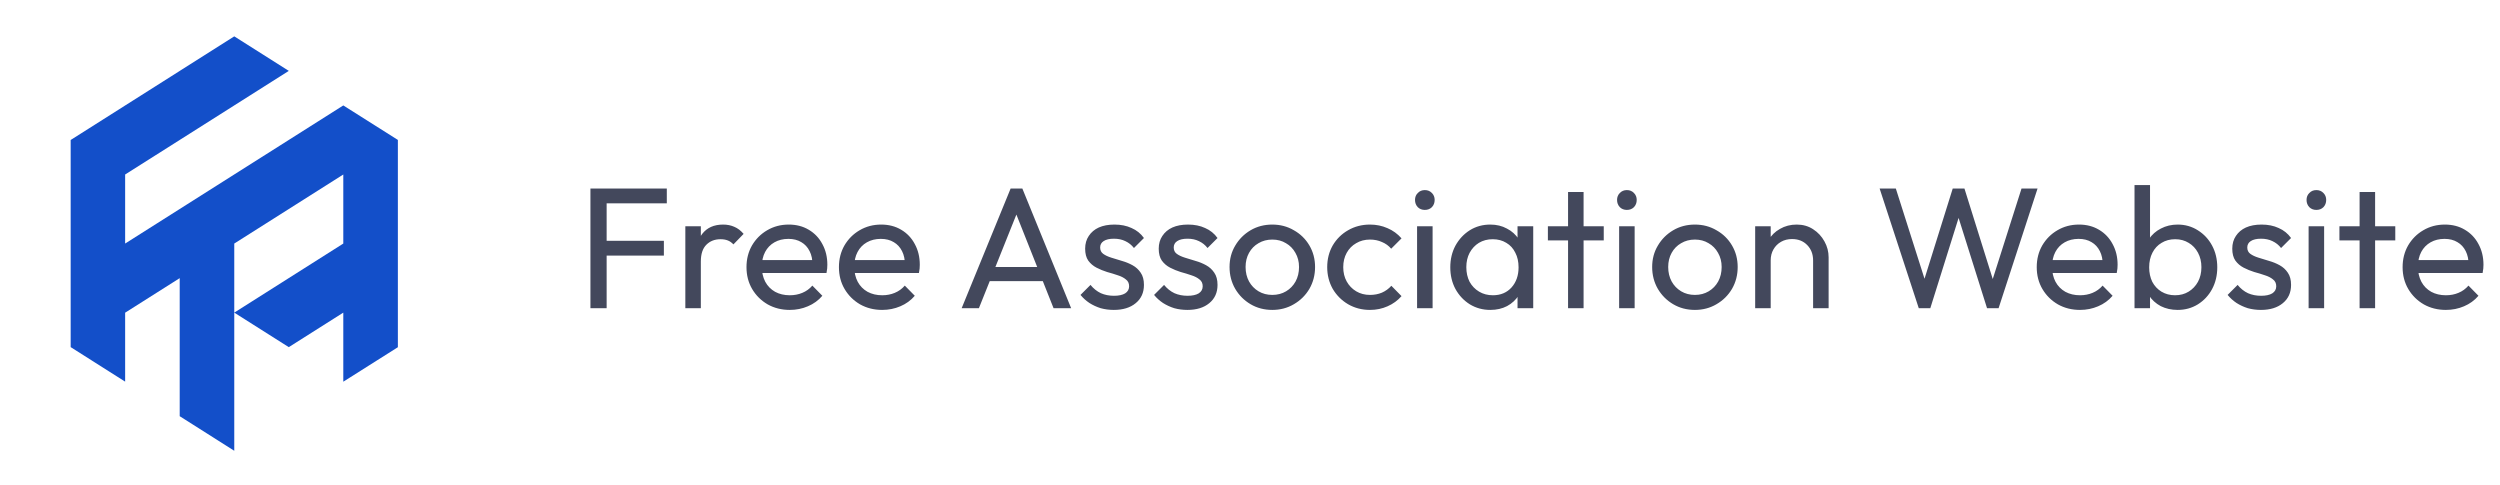
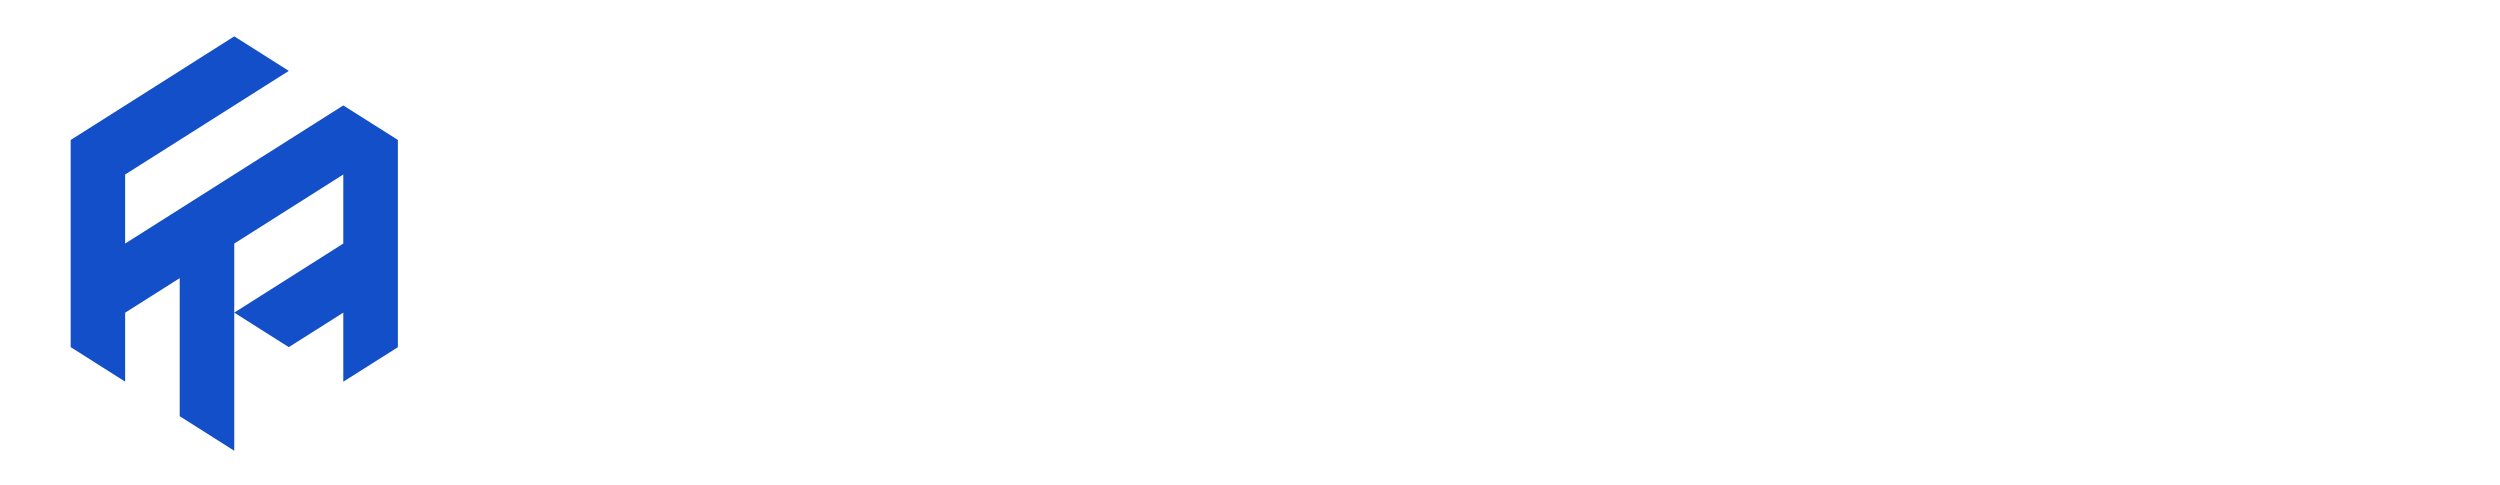
<svg xmlns="http://www.w3.org/2000/svg" width="232" height="45" viewBox="0 0 232 45" fill="none">
  <path d="M36.922 12.985V32.221L31.858 35.422V29.012L26.803 32.212H26.794L21.74 29.012L31.858 22.601V16.194L21.74 22.601V41.832L16.676 38.623V25.811L11.622 29.012H11.613V35.416L6.558 32.212V12.991L21.74 3.374L26.794 6.574V6.583L11.613 16.194V22.601L31.858 9.784L36.922 12.985Z" fill="#134FC9" />
-   <path opacity="0.8" d="M54.792 28.6V17.496H56.296V28.6H54.792ZM55.816 23.72V22.344H61.608V23.72H55.816ZM55.816 18.872V17.496H61.88V18.872H55.816ZM63.599 28.6V21H65.038V28.6H63.599ZM65.038 24.264L64.495 24.024C64.495 23.053 64.719 22.28 65.166 21.704C65.615 21.128 66.26 20.84 67.103 20.84C67.487 20.84 67.833 20.909 68.142 21.048C68.452 21.176 68.74 21.394 69.007 21.704L68.062 22.68C67.903 22.509 67.727 22.386 67.534 22.312C67.343 22.237 67.118 22.2 66.862 22.2C66.329 22.2 65.892 22.37 65.55 22.712C65.209 23.053 65.038 23.57 65.038 24.264ZM73.29 28.76C72.533 28.76 71.85 28.589 71.242 28.248C70.634 27.896 70.154 27.421 69.802 26.824C69.45 26.226 69.274 25.549 69.274 24.792C69.274 24.045 69.445 23.373 69.786 22.776C70.138 22.178 70.608 21.709 71.194 21.368C71.792 21.016 72.458 20.84 73.194 20.84C73.898 20.84 74.517 21 75.05 21.32C75.594 21.64 76.016 22.082 76.314 22.648C76.624 23.213 76.778 23.853 76.778 24.568C76.778 24.674 76.773 24.792 76.762 24.92C76.752 25.037 76.73 25.176 76.698 25.336H70.282V24.136H75.93L75.402 24.6C75.402 24.088 75.312 23.656 75.13 23.304C74.949 22.941 74.693 22.664 74.362 22.472C74.032 22.269 73.632 22.168 73.162 22.168C72.672 22.168 72.24 22.274 71.866 22.488C71.493 22.701 71.205 23 71.002 23.384C70.8 23.768 70.698 24.221 70.698 24.744C70.698 25.277 70.805 25.746 71.018 26.152C71.232 26.546 71.536 26.856 71.93 27.08C72.325 27.293 72.778 27.4 73.29 27.4C73.717 27.4 74.106 27.325 74.458 27.176C74.821 27.026 75.13 26.802 75.386 26.504L76.314 27.448C75.952 27.874 75.504 28.2 74.97 28.424C74.448 28.648 73.888 28.76 73.29 28.76ZM81.868 28.76C81.111 28.76 80.428 28.589 79.82 28.248C79.213 27.896 78.733 27.421 78.38 26.824C78.028 26.226 77.853 25.549 77.853 24.792C77.853 24.045 78.023 23.373 78.365 22.776C78.716 22.178 79.186 21.709 79.772 21.368C80.37 21.016 81.037 20.84 81.772 20.84C82.477 20.84 83.095 21 83.629 21.32C84.172 21.64 84.594 22.082 84.892 22.648C85.202 23.213 85.356 23.853 85.356 24.568C85.356 24.674 85.351 24.792 85.341 24.92C85.33 25.037 85.308 25.176 85.276 25.336H78.861V24.136H84.508L83.981 24.6C83.981 24.088 83.89 23.656 83.709 23.304C83.527 22.941 83.271 22.664 82.941 22.472C82.61 22.269 82.21 22.168 81.74 22.168C81.25 22.168 80.818 22.274 80.445 22.488C80.071 22.701 79.783 23 79.581 23.384C79.378 23.768 79.276 24.221 79.276 24.744C79.276 25.277 79.383 25.746 79.597 26.152C79.81 26.546 80.114 26.856 80.508 27.08C80.903 27.293 81.356 27.4 81.868 27.4C82.295 27.4 82.684 27.325 83.037 27.176C83.399 27.026 83.709 26.802 83.965 26.504L84.892 27.448C84.53 27.874 84.082 28.2 83.549 28.424C83.026 28.648 82.466 28.76 81.868 28.76ZM89.242 28.6L93.786 17.496H94.874L99.402 28.6H97.77L94.042 19.208H94.602L90.842 28.6H89.242ZM91.402 26.088V24.776H97.242V26.088H91.402ZM103.358 28.76C102.932 28.76 102.526 28.706 102.142 28.6C101.769 28.482 101.422 28.322 101.102 28.12C100.782 27.906 100.505 27.656 100.27 27.368L101.198 26.44C101.476 26.781 101.796 27.037 102.158 27.208C102.521 27.368 102.926 27.448 103.374 27.448C103.822 27.448 104.169 27.373 104.414 27.224C104.66 27.064 104.782 26.845 104.782 26.568C104.782 26.29 104.681 26.077 104.478 25.928C104.286 25.768 104.036 25.64 103.726 25.544C103.417 25.437 103.086 25.336 102.734 25.24C102.393 25.133 102.068 25 101.758 24.84C101.449 24.68 101.193 24.461 100.99 24.184C100.798 23.906 100.702 23.538 100.702 23.08C100.702 22.621 100.814 22.226 101.038 21.896C101.262 21.554 101.572 21.293 101.966 21.112C102.372 20.93 102.857 20.84 103.422 20.84C104.02 20.84 104.548 20.946 105.006 21.16C105.476 21.362 105.86 21.672 106.158 22.088L105.23 23.016C105.017 22.738 104.75 22.525 104.43 22.376C104.121 22.226 103.769 22.152 103.374 22.152C102.958 22.152 102.638 22.226 102.414 22.376C102.201 22.514 102.094 22.712 102.094 22.968C102.094 23.224 102.19 23.421 102.382 23.56C102.574 23.698 102.825 23.816 103.134 23.912C103.454 24.008 103.785 24.109 104.126 24.216C104.468 24.312 104.793 24.445 105.102 24.616C105.412 24.786 105.662 25.016 105.854 25.304C106.057 25.592 106.158 25.97 106.158 26.44C106.158 27.154 105.902 27.72 105.39 28.136C104.889 28.552 104.212 28.76 103.358 28.76ZM110.186 28.76C109.76 28.76 109.354 28.706 108.97 28.6C108.597 28.482 108.25 28.322 107.93 28.12C107.61 27.906 107.333 27.656 107.098 27.368L108.026 26.44C108.304 26.781 108.624 27.037 108.986 27.208C109.349 27.368 109.754 27.448 110.202 27.448C110.65 27.448 110.997 27.373 111.242 27.224C111.488 27.064 111.61 26.845 111.61 26.568C111.61 26.29 111.509 26.077 111.306 25.928C111.114 25.768 110.864 25.64 110.554 25.544C110.245 25.437 109.914 25.336 109.562 25.24C109.221 25.133 108.896 25 108.586 24.84C108.277 24.68 108.021 24.461 107.818 24.184C107.626 23.906 107.53 23.538 107.53 23.08C107.53 22.621 107.642 22.226 107.866 21.896C108.09 21.554 108.4 21.293 108.794 21.112C109.2 20.93 109.685 20.84 110.25 20.84C110.848 20.84 111.376 20.946 111.834 21.16C112.304 21.362 112.688 21.672 112.986 22.088L112.058 23.016C111.845 22.738 111.578 22.525 111.258 22.376C110.949 22.226 110.597 22.152 110.202 22.152C109.786 22.152 109.466 22.226 109.242 22.376C109.029 22.514 108.922 22.712 108.922 22.968C108.922 23.224 109.018 23.421 109.21 23.56C109.402 23.698 109.653 23.816 109.962 23.912C110.282 24.008 110.613 24.109 110.954 24.216C111.296 24.312 111.621 24.445 111.93 24.616C112.24 24.786 112.49 25.016 112.682 25.304C112.885 25.592 112.986 25.97 112.986 26.44C112.986 27.154 112.73 27.72 112.218 28.136C111.717 28.552 111.04 28.76 110.186 28.76ZM118.07 28.76C117.324 28.76 116.652 28.584 116.054 28.232C115.457 27.88 114.982 27.405 114.63 26.808C114.278 26.2 114.102 25.522 114.102 24.776C114.102 24.04 114.278 23.378 114.63 22.792C114.982 22.194 115.457 21.72 116.054 21.368C116.652 21.016 117.324 20.84 118.07 20.84C118.806 20.84 119.473 21.016 120.07 21.368C120.678 21.709 121.158 22.178 121.51 22.776C121.862 23.373 122.038 24.04 122.038 24.776C122.038 25.522 121.862 26.2 121.51 26.808C121.158 27.405 120.678 27.88 120.07 28.232C119.473 28.584 118.806 28.76 118.07 28.76ZM118.07 27.368C118.55 27.368 118.977 27.256 119.35 27.032C119.724 26.808 120.017 26.504 120.23 26.12C120.444 25.725 120.55 25.277 120.55 24.776C120.55 24.285 120.438 23.848 120.214 23.464C120.001 23.08 119.708 22.781 119.334 22.568C118.972 22.344 118.55 22.232 118.07 22.232C117.59 22.232 117.164 22.344 116.79 22.568C116.417 22.781 116.124 23.08 115.91 23.464C115.697 23.848 115.59 24.285 115.59 24.776C115.59 25.277 115.697 25.725 115.91 26.12C116.124 26.504 116.417 26.808 116.79 27.032C117.164 27.256 117.59 27.368 118.07 27.368ZM127.133 28.76C126.386 28.76 125.709 28.584 125.101 28.232C124.504 27.88 124.029 27.405 123.677 26.808C123.336 26.2 123.165 25.528 123.165 24.792C123.165 24.045 123.336 23.373 123.677 22.776C124.029 22.178 124.504 21.709 125.101 21.368C125.709 21.016 126.386 20.84 127.133 20.84C127.72 20.84 128.264 20.952 128.765 21.176C129.266 21.389 129.698 21.704 130.061 22.12L129.101 23.08C128.866 22.802 128.578 22.594 128.237 22.456C127.906 22.306 127.538 22.232 127.133 22.232C126.653 22.232 126.226 22.344 125.853 22.568C125.48 22.781 125.186 23.08 124.973 23.464C124.76 23.848 124.653 24.29 124.653 24.792C124.653 25.293 124.76 25.736 124.973 26.12C125.186 26.504 125.48 26.808 125.853 27.032C126.226 27.256 126.653 27.368 127.133 27.368C127.538 27.368 127.906 27.298 128.237 27.16C128.578 27.01 128.872 26.797 129.117 26.52L130.061 27.48C129.709 27.885 129.277 28.2 128.765 28.424C128.264 28.648 127.72 28.76 127.133 28.76ZM131.505 28.6V21H132.945V28.6H131.505ZM132.225 19.48C131.958 19.48 131.74 19.394 131.569 19.224C131.398 19.042 131.313 18.818 131.313 18.552C131.313 18.296 131.398 18.082 131.569 17.912C131.74 17.73 131.958 17.64 132.225 17.64C132.492 17.64 132.71 17.73 132.881 17.912C133.052 18.082 133.137 18.296 133.137 18.552C133.137 18.818 133.052 19.042 132.881 19.224C132.71 19.394 132.492 19.48 132.225 19.48ZM138.299 28.76C137.606 28.76 136.977 28.589 136.411 28.248C135.846 27.896 135.398 27.421 135.067 26.824C134.747 26.226 134.587 25.554 134.587 24.808C134.587 24.061 134.747 23.389 135.067 22.792C135.398 22.194 135.841 21.72 136.395 21.368C136.961 21.016 137.595 20.84 138.299 20.84C138.875 20.84 139.387 20.962 139.835 21.208C140.294 21.442 140.662 21.773 140.939 22.2C141.217 22.616 141.371 23.101 141.403 23.656V25.944C141.371 26.488 141.217 26.973 140.939 27.4C140.673 27.826 140.31 28.162 139.851 28.408C139.403 28.642 138.886 28.76 138.299 28.76ZM138.539 27.4C139.254 27.4 139.83 27.16 140.267 26.68C140.705 26.189 140.923 25.565 140.923 24.808C140.923 24.285 140.822 23.832 140.619 23.448C140.427 23.053 140.15 22.749 139.787 22.536C139.425 22.312 139.003 22.2 138.523 22.2C138.043 22.2 137.617 22.312 137.243 22.536C136.881 22.76 136.593 23.069 136.379 23.464C136.177 23.848 136.075 24.29 136.075 24.792C136.075 25.304 136.177 25.757 136.379 26.152C136.593 26.536 136.886 26.84 137.259 27.064C137.633 27.288 138.059 27.4 138.539 27.4ZM140.827 28.6V26.552L141.099 24.696L140.827 22.856V21H142.283V28.6H140.827ZM145.516 28.6V17.816H146.956V28.6H145.516ZM143.644 22.312V21H148.828V22.312H143.644ZM150.255 28.6V21H151.695V28.6H150.255ZM150.975 19.48C150.708 19.48 150.49 19.394 150.319 19.224C150.148 19.042 150.063 18.818 150.063 18.552C150.063 18.296 150.148 18.082 150.319 17.912C150.49 17.73 150.708 17.64 150.975 17.64C151.242 17.64 151.46 17.73 151.631 17.912C151.802 18.082 151.887 18.296 151.887 18.552C151.887 18.818 151.802 19.042 151.631 19.224C151.46 19.394 151.242 19.48 150.975 19.48ZM157.289 28.76C156.543 28.76 155.871 28.584 155.273 28.232C154.676 27.88 154.201 27.405 153.849 26.808C153.497 26.2 153.321 25.522 153.321 24.776C153.321 24.04 153.497 23.378 153.849 22.792C154.201 22.194 154.676 21.72 155.273 21.368C155.871 21.016 156.543 20.84 157.289 20.84C158.025 20.84 158.692 21.016 159.289 21.368C159.897 21.709 160.377 22.178 160.729 22.776C161.081 23.373 161.257 24.04 161.257 24.776C161.257 25.522 161.081 26.2 160.729 26.808C160.377 27.405 159.897 27.88 159.289 28.232C158.692 28.584 158.025 28.76 157.289 28.76ZM157.289 27.368C157.769 27.368 158.196 27.256 158.569 27.032C158.943 26.808 159.236 26.504 159.449 26.12C159.663 25.725 159.769 25.277 159.769 24.776C159.769 24.285 159.657 23.848 159.433 23.464C159.22 23.08 158.927 22.781 158.553 22.568C158.191 22.344 157.769 22.232 157.289 22.232C156.809 22.232 156.383 22.344 156.009 22.568C155.636 22.781 155.343 23.08 155.129 23.464C154.916 23.848 154.809 24.285 154.809 24.776C154.809 25.277 154.916 25.725 155.129 26.12C155.343 26.504 155.636 26.808 156.009 27.032C156.383 27.256 156.809 27.368 157.289 27.368ZM168.256 28.6V24.168C168.256 23.592 168.074 23.117 167.712 22.744C167.349 22.37 166.88 22.184 166.304 22.184C165.92 22.184 165.578 22.269 165.28 22.44C164.981 22.61 164.746 22.845 164.576 23.144C164.405 23.442 164.32 23.784 164.32 24.168L163.728 23.832C163.728 23.256 163.856 22.744 164.112 22.296C164.368 21.848 164.725 21.496 165.184 21.24C165.642 20.973 166.16 20.84 166.736 20.84C167.312 20.84 167.818 20.984 168.256 21.272C168.704 21.56 169.056 21.938 169.312 22.408C169.568 22.866 169.696 23.357 169.696 23.88V28.6H168.256ZM162.88 28.6V21H164.32V28.6H162.88ZM178.061 28.6L174.429 17.496H175.933L178.813 26.552H178.381L181.213 17.496H182.301L185.133 26.552H184.717L187.597 17.496H189.085L185.469 28.6H184.397L181.549 19.56H181.965L179.133 28.6H178.061ZM193.025 28.76C192.267 28.76 191.585 28.589 190.977 28.248C190.369 27.896 189.889 27.421 189.537 26.824C189.185 26.226 189.009 25.549 189.009 24.792C189.009 24.045 189.179 23.373 189.521 22.776C189.873 22.178 190.342 21.709 190.929 21.368C191.526 21.016 192.193 20.84 192.929 20.84C193.633 20.84 194.251 21 194.785 21.32C195.329 21.64 195.75 22.082 196.049 22.648C196.358 23.213 196.513 23.853 196.513 24.568C196.513 24.674 196.507 24.792 196.497 24.92C196.486 25.037 196.465 25.176 196.433 25.336H190.017V24.136H195.665L195.137 24.6C195.137 24.088 195.046 23.656 194.865 23.304C194.683 22.941 194.427 22.664 194.097 22.472C193.766 22.269 193.366 22.168 192.897 22.168C192.406 22.168 191.974 22.274 191.601 22.488C191.227 22.701 190.939 23 190.737 23.384C190.534 23.768 190.433 24.221 190.433 24.744C190.433 25.277 190.539 25.746 190.753 26.152C190.966 26.546 191.27 26.856 191.665 27.08C192.059 27.293 192.513 27.4 193.025 27.4C193.451 27.4 193.841 27.325 194.193 27.176C194.555 27.026 194.865 26.802 195.121 26.504L196.049 27.448C195.686 27.874 195.238 28.2 194.705 28.424C194.182 28.648 193.622 28.76 193.025 28.76ZM202.083 28.76C201.507 28.76 200.984 28.642 200.515 28.408C200.056 28.162 199.688 27.826 199.411 27.4C199.134 26.973 198.979 26.488 198.947 25.944V23.656C198.979 23.101 199.134 22.616 199.411 22.2C199.699 21.773 200.072 21.442 200.531 21.208C201 20.962 201.518 20.84 202.083 20.84C202.776 20.84 203.4 21.016 203.955 21.368C204.52 21.72 204.963 22.194 205.283 22.792C205.603 23.389 205.763 24.061 205.763 24.808C205.763 25.554 205.603 26.226 205.283 26.824C204.963 27.421 204.52 27.896 203.955 28.248C203.4 28.589 202.776 28.76 202.083 28.76ZM198.083 28.6V17.176H199.523V22.856L199.251 24.696L199.523 26.552V28.6H198.083ZM201.843 27.4C202.323 27.4 202.744 27.288 203.107 27.064C203.47 26.84 203.758 26.536 203.971 26.152C204.184 25.757 204.291 25.304 204.291 24.792C204.291 24.29 204.184 23.842 203.971 23.448C203.758 23.053 203.47 22.749 203.107 22.536C202.744 22.312 202.328 22.2 201.859 22.2C201.379 22.2 200.958 22.312 200.595 22.536C200.232 22.749 199.95 23.053 199.747 23.448C199.544 23.842 199.443 24.296 199.443 24.808C199.443 25.309 199.539 25.757 199.731 26.152C199.934 26.536 200.216 26.84 200.579 27.064C200.952 27.288 201.374 27.4 201.843 27.4ZM209.811 28.76C209.385 28.76 208.979 28.706 208.595 28.6C208.222 28.482 207.875 28.322 207.555 28.12C207.235 27.906 206.958 27.656 206.723 27.368L207.651 26.44C207.929 26.781 208.249 27.037 208.611 27.208C208.974 27.368 209.379 27.448 209.827 27.448C210.275 27.448 210.622 27.373 210.867 27.224C211.113 27.064 211.235 26.845 211.235 26.568C211.235 26.29 211.134 26.077 210.931 25.928C210.739 25.768 210.489 25.64 210.179 25.544C209.87 25.437 209.539 25.336 209.187 25.24C208.846 25.133 208.521 25 208.211 24.84C207.902 24.68 207.646 24.461 207.443 24.184C207.251 23.906 207.155 23.538 207.155 23.08C207.155 22.621 207.267 22.226 207.491 21.896C207.715 21.554 208.025 21.293 208.419 21.112C208.825 20.93 209.31 20.84 209.875 20.84C210.473 20.84 211.001 20.946 211.459 21.16C211.929 21.362 212.313 21.672 212.611 22.088L211.683 23.016C211.47 22.738 211.203 22.525 210.883 22.376C210.574 22.226 210.222 22.152 209.827 22.152C209.411 22.152 209.091 22.226 208.867 22.376C208.654 22.514 208.547 22.712 208.547 22.968C208.547 23.224 208.643 23.421 208.835 23.56C209.027 23.698 209.278 23.816 209.587 23.912C209.907 24.008 210.238 24.109 210.579 24.216C210.921 24.312 211.246 24.445 211.555 24.616C211.865 24.786 212.115 25.016 212.307 25.304C212.51 25.592 212.611 25.97 212.611 26.44C212.611 27.154 212.355 27.72 211.843 28.136C211.342 28.552 210.665 28.76 209.811 28.76ZM214.239 28.6V21H215.679V28.6H214.239ZM214.959 19.48C214.693 19.48 214.474 19.394 214.303 19.224C214.133 19.042 214.047 18.818 214.047 18.552C214.047 18.296 214.133 18.082 214.303 17.912C214.474 17.73 214.693 17.64 214.959 17.64C215.226 17.64 215.445 17.73 215.615 17.912C215.786 18.082 215.871 18.296 215.871 18.552C215.871 18.818 215.786 19.042 215.615 19.224C215.445 19.394 215.226 19.48 214.959 19.48ZM218.97 28.6V17.816H220.41V28.6H218.97ZM217.098 22.312V21H222.282V22.312H217.098ZM226.978 28.76C226.221 28.76 225.538 28.589 224.93 28.248C224.322 27.896 223.842 27.421 223.49 26.824C223.138 26.226 222.962 25.549 222.962 24.792C222.962 24.045 223.133 23.373 223.474 22.776C223.826 22.178 224.295 21.709 224.882 21.368C225.479 21.016 226.146 20.84 226.882 20.84C227.586 20.84 228.205 21 228.738 21.32C229.282 21.64 229.703 22.082 230.002 22.648C230.311 23.213 230.466 23.853 230.466 24.568C230.466 24.674 230.461 24.792 230.45 24.92C230.439 25.037 230.418 25.176 230.386 25.336H223.97V24.136H229.618L229.09 24.6C229.09 24.088 228.999 23.656 228.818 23.304C228.637 22.941 228.381 22.664 228.05 22.472C227.719 22.269 227.319 22.168 226.85 22.168C226.359 22.168 225.927 22.274 225.554 22.488C225.181 22.701 224.893 23 224.69 23.384C224.487 23.768 224.386 24.221 224.386 24.744C224.386 25.277 224.493 25.746 224.706 26.152C224.919 26.546 225.223 26.856 225.618 27.08C226.013 27.293 226.466 27.4 226.978 27.4C227.405 27.4 227.794 27.325 228.146 27.176C228.509 27.026 228.818 26.802 229.074 26.504L230.002 27.448C229.639 27.874 229.191 28.2 228.658 28.424C228.135 28.648 227.575 28.76 226.978 28.76Z" fill="#141B34" />
</svg>